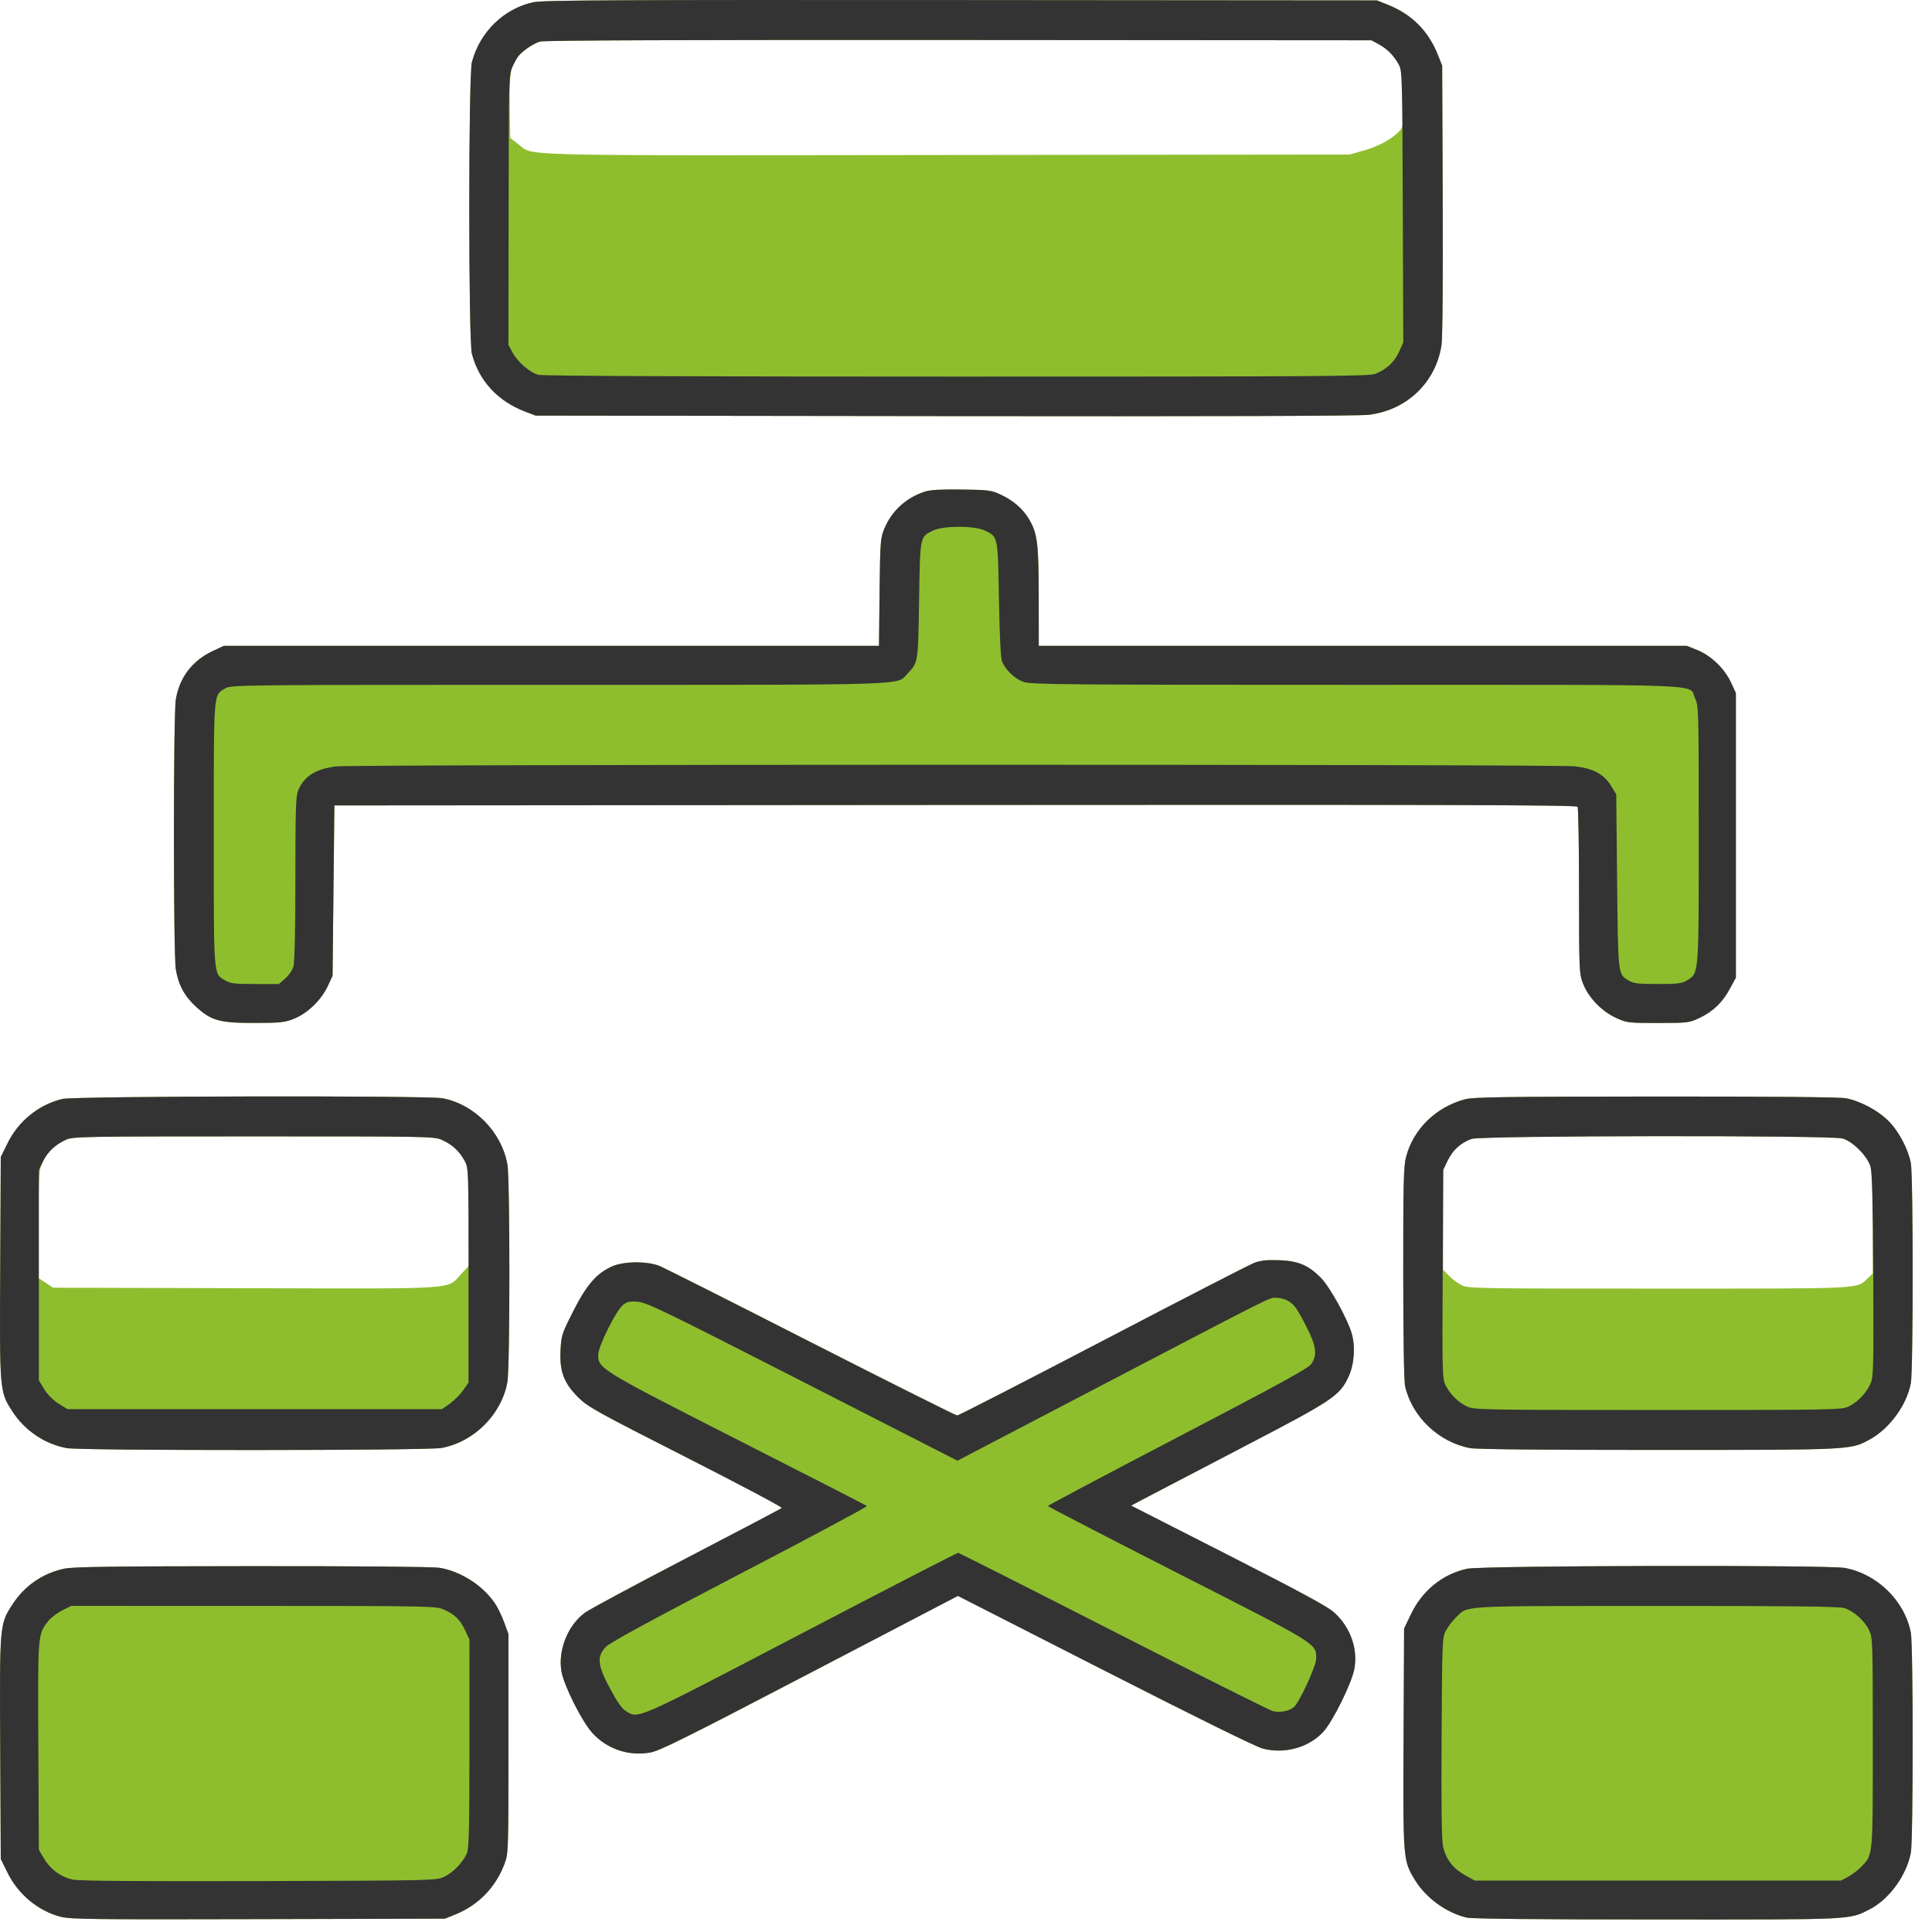
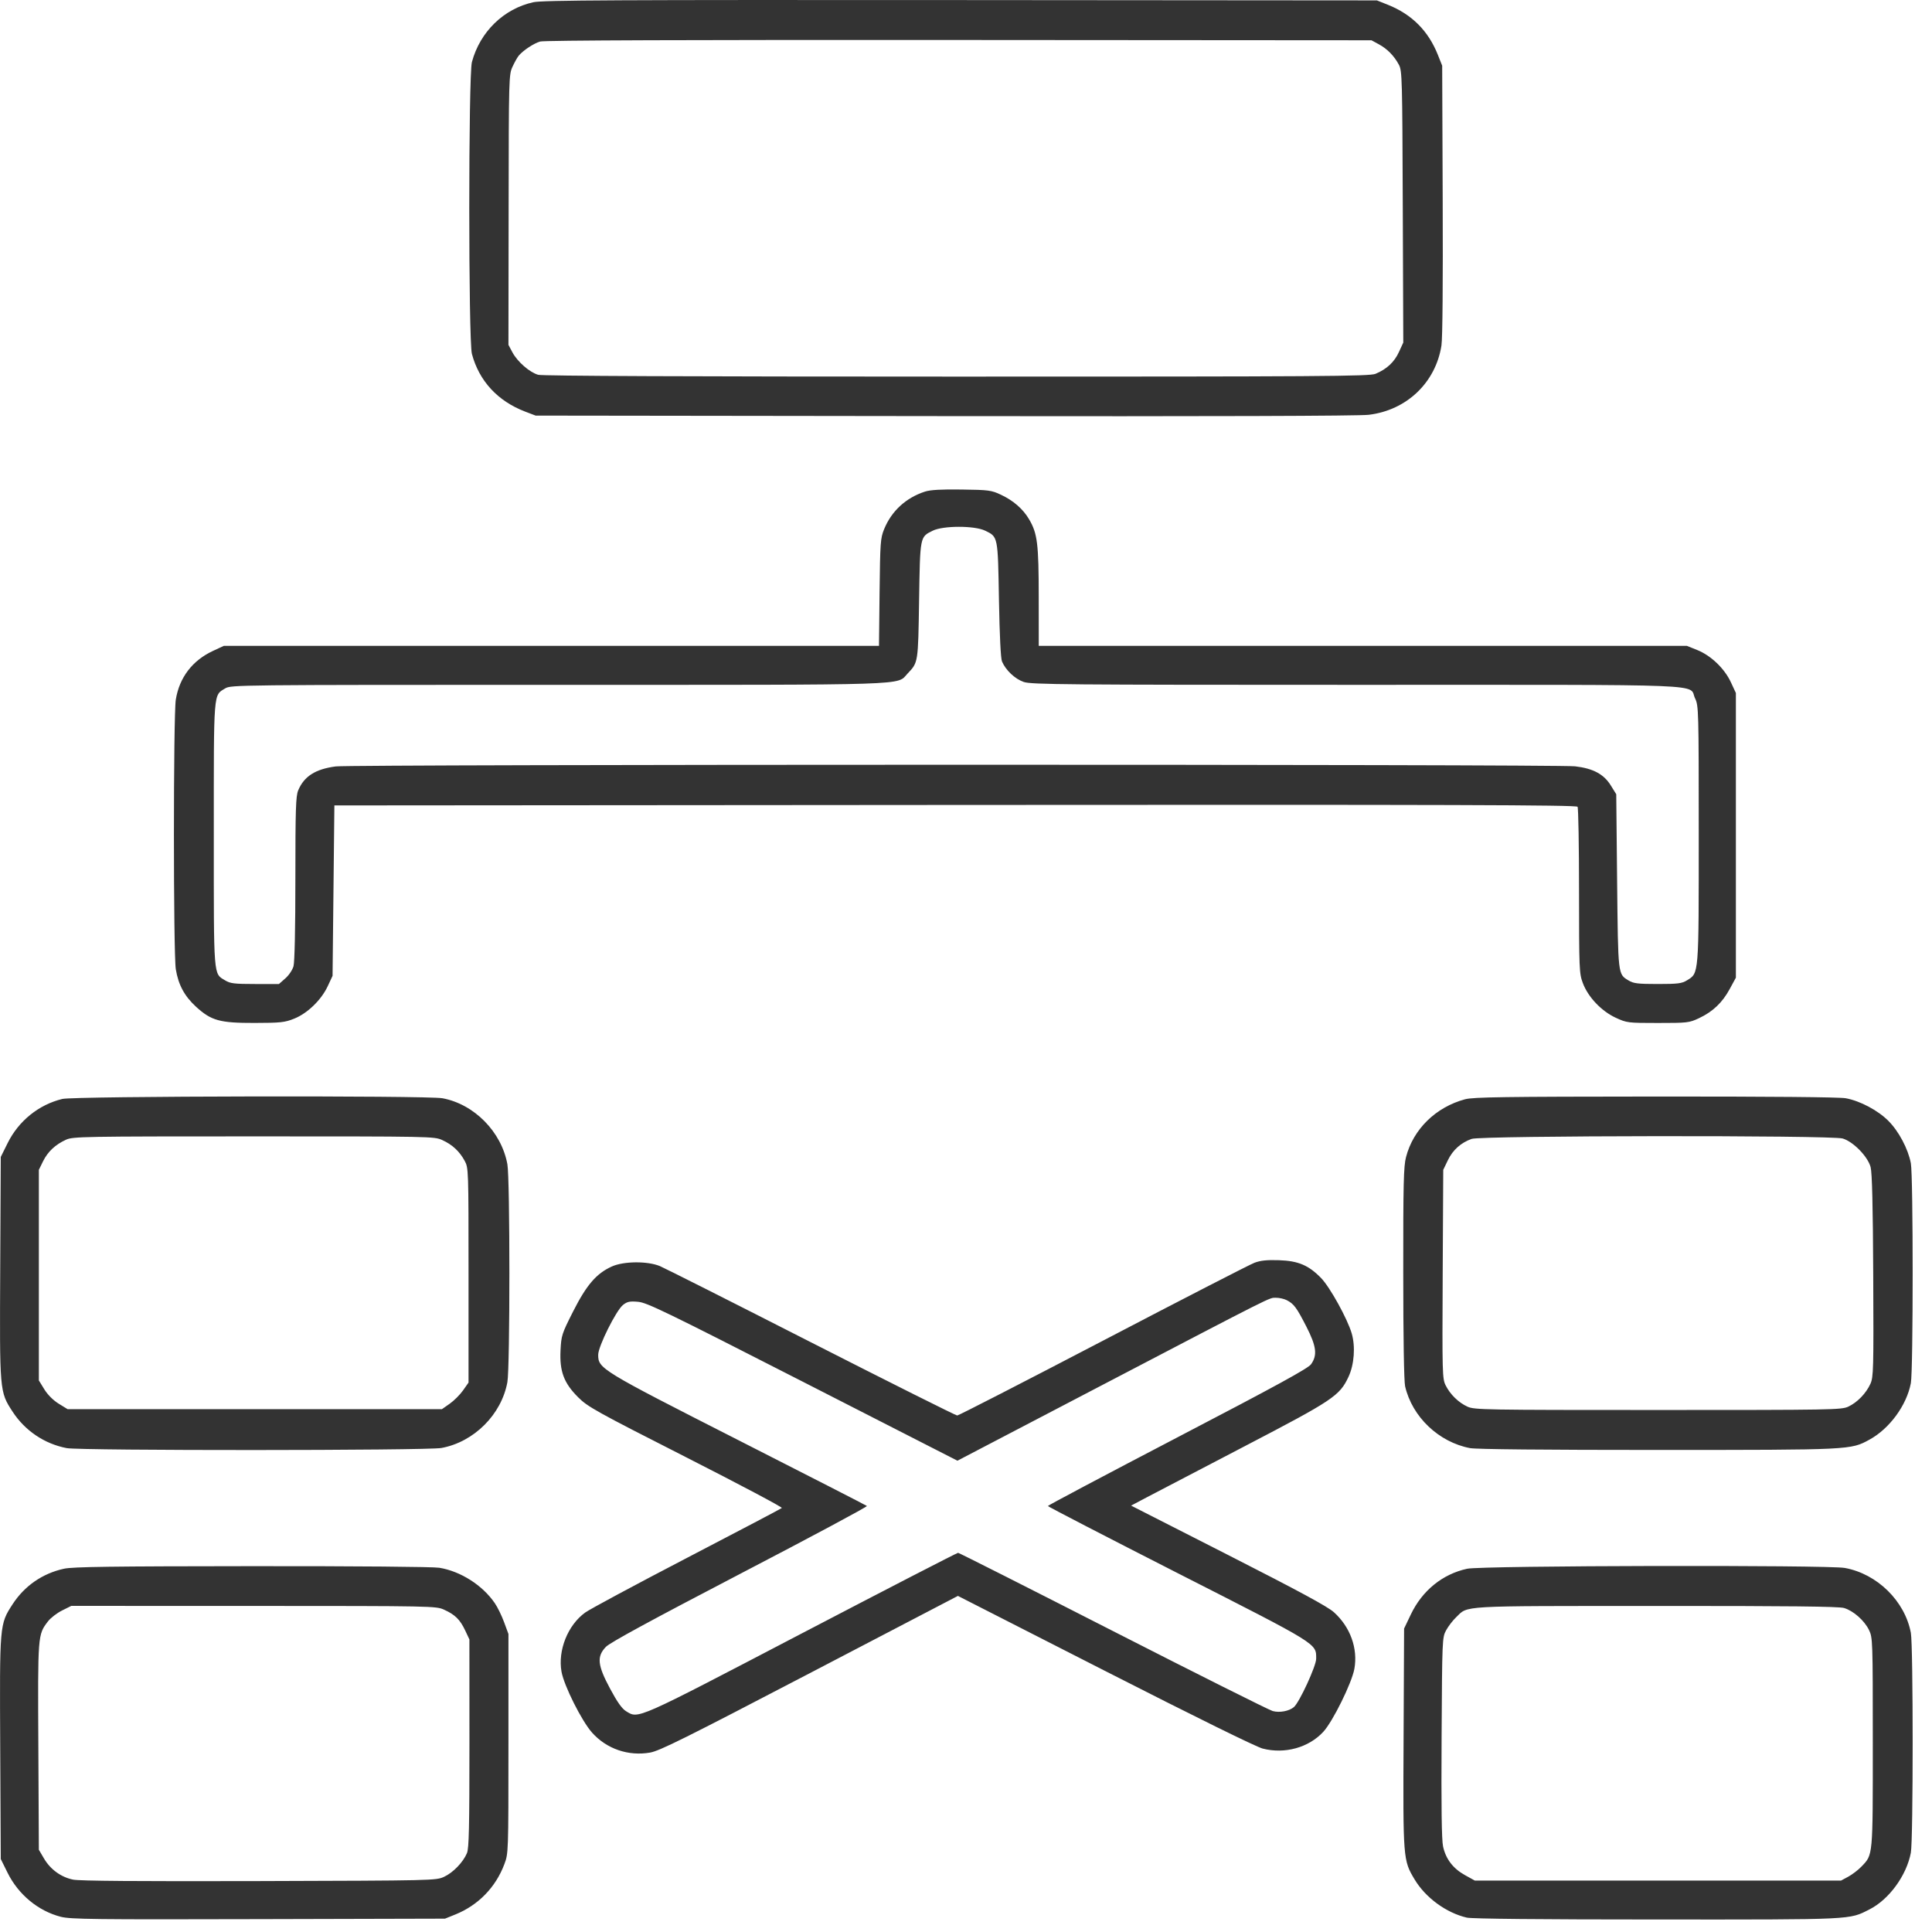
<svg xmlns="http://www.w3.org/2000/svg" width="53" height="53" viewBox="0 0 53 53" fill="none">
-   <path fill-rule="evenodd" clip-rule="evenodd" d="M14.632 0.061C13.819 0.239 13.168 0.873 12.946 1.702C12.849 2.066 12.849 9.346 12.946 9.71C13.144 10.452 13.654 11.004 14.408 11.292L14.694 11.401L25.91 11.415C33.284 11.424 37.27 11.412 37.548 11.379C38.589 11.254 39.384 10.496 39.543 9.477C39.573 9.283 39.586 7.741 39.577 5.481L39.563 1.802L39.444 1.503C39.181 0.844 38.731 0.394 38.071 0.13L37.772 0.011L26.357 0.002C16.873 -0.005 14.89 0.005 14.632 0.061ZM37.822 1.213C38.055 1.338 38.247 1.534 38.375 1.777C38.45 1.919 38.47 2.091 38.485 2.714C38.502 3.452 38.499 3.48 38.389 3.597C38.186 3.813 37.822 4.012 37.42 4.127L37.026 4.239L25.987 4.252C13.786 4.266 14.657 4.289 14.212 3.95L13.997 3.786L13.983 2.918C13.966 1.828 14.017 1.662 14.47 1.32C14.566 1.247 14.722 1.166 14.818 1.139C14.932 1.106 18.896 1.092 26.308 1.097L37.623 1.105L37.822 1.213ZM25.377 13.485C24.853 13.654 24.456 14.019 24.253 14.519C24.153 14.765 24.145 14.883 24.129 16.25L24.113 17.718H15.126H6.139L5.84 17.857C5.277 18.12 4.921 18.586 4.823 19.192C4.754 19.619 4.754 26.162 4.823 26.589C4.893 27.017 5.061 27.328 5.38 27.62C5.797 28 6.028 28.064 6.984 28.062C7.696 28.061 7.81 28.048 8.067 27.946C8.433 27.8 8.811 27.435 8.989 27.057L9.123 26.77L9.148 24.432L9.173 22.095L26.205 22.082C39.798 22.072 43.245 22.082 43.277 22.132C43.299 22.166 43.317 23.206 43.317 24.443C43.318 26.594 43.322 26.703 43.421 26.967C43.565 27.352 43.93 27.737 44.323 27.919C44.63 28.06 44.653 28.063 45.481 28.063C46.291 28.063 46.339 28.058 46.607 27.932C46.985 27.755 47.249 27.505 47.451 27.131L47.62 26.82V22.915V19.011L47.481 18.712C47.305 18.336 46.936 17.984 46.56 17.832L46.277 17.718H37.387H28.496L28.495 16.375C28.494 14.916 28.46 14.636 28.232 14.248C28.065 13.963 27.801 13.732 27.454 13.57C27.197 13.449 27.123 13.439 26.382 13.429C25.82 13.421 25.525 13.438 25.377 13.485ZM1.71 30.147C1.061 30.305 0.51 30.75 0.208 31.361L0.021 31.738L0.006 34.775C-0.011 38.183 -0.012 38.175 0.342 38.721C0.683 39.247 1.221 39.61 1.831 39.726C2.213 39.798 11.716 39.795 12.111 39.722C13.004 39.557 13.757 38.805 13.919 37.915C13.992 37.513 13.992 32.341 13.919 31.939C13.757 31.05 13.01 30.29 12.138 30.128C11.725 30.05 2.033 30.068 1.71 30.147ZM40.19 30.156C39.387 30.372 38.77 30.977 38.571 31.742C38.505 31.994 38.493 32.474 38.495 34.925C38.495 36.69 38.515 37.897 38.546 38.03C38.739 38.868 39.469 39.563 40.328 39.726C40.499 39.758 42.361 39.776 45.476 39.776C50.791 39.775 50.766 39.776 51.283 39.494C51.834 39.194 52.306 38.55 52.42 37.942C52.486 37.585 52.486 32.269 52.42 31.912C52.346 31.519 52.089 31.033 51.801 30.746C51.514 30.459 51.028 30.201 50.635 30.128C50.466 30.096 48.537 30.079 45.413 30.081C41.25 30.084 40.415 30.096 40.19 30.156ZM12.132 31.275C12.408 31.4 12.605 31.583 12.746 31.843C12.847 32.031 12.854 32.12 12.869 33.372L12.884 34.701L12.653 34.949C12.246 35.384 12.696 35.354 6.732 35.339L1.456 35.325L1.245 35.185L1.033 35.045L1.049 33.568C1.065 32.14 1.069 32.084 1.181 31.857C1.312 31.592 1.518 31.399 1.812 31.265C2 31.179 2.276 31.174 6.959 31.174C11.832 31.174 11.912 31.175 12.132 31.275ZM50.549 31.232C50.822 31.313 51.234 31.725 51.315 31.998C51.356 32.137 51.376 32.642 51.376 33.568V34.933L51.239 35.064C50.925 35.364 51.22 35.35 45.506 35.35C40.451 35.35 40.274 35.347 40.093 35.254C39.99 35.202 39.834 35.086 39.747 34.996L39.588 34.834V33.46V32.087L39.717 31.827C39.858 31.544 40.079 31.347 40.371 31.243C40.632 31.15 50.236 31.14 50.549 31.232ZM34.411 34.642C34.286 34.689 32.415 35.651 30.255 36.78C28.094 37.908 26.296 38.831 26.259 38.831C26.222 38.831 24.423 37.931 22.261 36.83C20.1 35.728 18.229 34.785 18.104 34.733C17.762 34.591 17.109 34.596 16.783 34.744C16.361 34.935 16.092 35.248 15.725 35.971C15.412 36.59 15.397 36.636 15.377 37.041C15.348 37.618 15.468 37.94 15.859 38.33C16.12 38.592 16.346 38.718 18.815 39.973C20.286 40.721 21.471 41.349 21.448 41.368C21.427 41.388 20.256 42.003 18.847 42.736C17.438 43.469 16.181 44.144 16.054 44.236C15.575 44.582 15.299 45.275 15.404 45.861C15.474 46.248 15.96 47.216 16.243 47.532C16.641 47.977 17.237 48.182 17.833 48.078C18.094 48.033 18.797 47.683 22.211 45.902L26.278 43.78L30.309 45.835C32.816 47.113 34.453 47.919 34.639 47.968C35.243 48.124 35.901 47.943 36.302 47.508C36.563 47.225 37.083 46.17 37.154 45.782C37.255 45.222 37.042 44.632 36.593 44.228C36.418 44.071 35.647 43.654 33.691 42.658L31.029 41.303L31.466 41.072C31.706 40.945 32.91 40.317 34.141 39.676C36.574 38.409 36.75 38.291 36.994 37.768C37.15 37.434 37.186 36.941 37.082 36.582C36.965 36.179 36.485 35.311 36.241 35.06C35.901 34.71 35.613 34.588 35.086 34.571C34.754 34.56 34.58 34.578 34.411 34.642ZM1.757 43.034C1.167 43.162 0.67 43.506 0.342 44.014C-0.012 44.561 -0.011 44.553 0.006 47.961L0.021 50.998L0.206 51.372C0.503 51.973 1.048 52.424 1.669 52.583C1.936 52.651 2.586 52.659 7.089 52.647L12.207 52.634L12.492 52.519C13.118 52.266 13.597 51.775 13.835 51.142C13.947 50.844 13.948 50.837 13.948 47.834V44.825L13.829 44.502C13.764 44.324 13.649 44.088 13.573 43.978C13.236 43.486 12.636 43.104 12.052 43.008C11.877 42.98 9.806 42.962 6.91 42.964C3.077 42.967 1.997 42.981 1.757 43.034ZM40.247 43.035C39.572 43.182 39.016 43.633 38.703 44.289L38.518 44.676L38.504 47.676C38.488 51.001 38.49 51.031 38.806 51.557C39.107 52.06 39.677 52.476 40.24 52.606C40.379 52.638 42.268 52.657 45.459 52.657C50.896 52.659 50.719 52.667 51.285 52.38C51.822 52.108 52.303 51.448 52.42 50.824C52.486 50.467 52.486 45.152 52.42 44.794C52.257 43.922 51.497 43.175 50.608 43.013C50.136 42.928 40.651 42.947 40.247 43.035Z" fill="#8EBE2E" />
  <path fill-rule="evenodd" clip-rule="evenodd" d="M14.632 0.061C13.819 0.239 13.168 0.873 12.946 1.702C12.849 2.066 12.849 9.346 12.946 9.71C13.144 10.452 13.654 11.004 14.408 11.292L14.694 11.401L25.91 11.415C33.284 11.424 37.27 11.412 37.548 11.379C38.589 11.254 39.384 10.496 39.543 9.477C39.573 9.283 39.586 7.741 39.577 5.481L39.563 1.802L39.444 1.503C39.181 0.844 38.731 0.394 38.071 0.13L37.772 0.011L26.357 0.002C16.873 -0.005 14.89 0.005 14.632 0.061ZM37.822 1.213C38.055 1.338 38.246 1.533 38.376 1.777C38.464 1.941 38.469 2.151 38.482 5.674L38.496 9.397L38.376 9.658C38.251 9.932 38.041 10.127 37.734 10.255C37.572 10.323 36.285 10.332 26.247 10.331C18.937 10.331 14.88 10.314 14.765 10.282C14.532 10.217 14.196 9.925 14.058 9.667L13.948 9.461L13.953 5.755C13.957 2.104 13.959 2.045 14.062 1.826C14.119 1.703 14.195 1.568 14.231 1.526C14.356 1.379 14.645 1.188 14.818 1.139C14.932 1.106 18.896 1.092 26.308 1.097L37.623 1.105L37.822 1.213ZM25.377 13.485C24.853 13.654 24.456 14.019 24.253 14.519C24.153 14.765 24.145 14.883 24.129 16.25L24.113 17.718H15.126H6.139L5.84 17.857C5.277 18.12 4.921 18.586 4.823 19.192C4.754 19.619 4.754 26.162 4.823 26.589C4.893 27.017 5.061 27.328 5.38 27.62C5.797 28 6.028 28.064 6.984 28.062C7.696 28.061 7.81 28.048 8.067 27.946C8.433 27.8 8.811 27.435 8.989 27.057L9.123 26.77L9.148 24.432L9.173 22.095L26.205 22.082C39.798 22.072 43.245 22.082 43.277 22.132C43.299 22.166 43.317 23.206 43.317 24.443C43.318 26.594 43.322 26.703 43.421 26.967C43.565 27.352 43.93 27.737 44.323 27.919C44.63 28.06 44.653 28.063 45.481 28.063C46.291 28.063 46.339 28.058 46.607 27.932C46.985 27.755 47.249 27.505 47.451 27.131L47.62 26.82V22.915V19.011L47.481 18.712C47.305 18.336 46.936 17.984 46.56 17.832L46.277 17.718H37.387H28.496L28.495 16.375C28.494 14.916 28.46 14.636 28.232 14.248C28.065 13.963 27.801 13.732 27.454 13.57C27.197 13.449 27.123 13.439 26.382 13.429C25.82 13.421 25.525 13.438 25.377 13.485ZM27.026 14.558C27.379 14.729 27.374 14.703 27.404 16.449C27.422 17.447 27.452 18.064 27.488 18.147C27.591 18.388 27.846 18.627 28.084 18.708C28.291 18.779 29.225 18.787 37.214 18.787C47.212 18.787 46.303 18.75 46.502 19.162C46.597 19.359 46.601 19.48 46.601 22.88C46.601 26.783 46.608 26.69 46.279 26.893C46.138 26.98 46.032 26.994 45.476 26.994C44.929 26.994 44.812 26.979 44.676 26.897C44.383 26.718 44.389 26.778 44.362 24.18L44.338 21.788L44.188 21.546C43.997 21.237 43.702 21.079 43.208 21.022C42.7 20.963 9.665 20.966 9.211 21.025C8.652 21.098 8.342 21.296 8.18 21.683C8.115 21.84 8.103 22.198 8.103 24.095C8.103 25.454 8.083 26.393 8.052 26.505C8.024 26.607 7.925 26.755 7.827 26.84L7.652 26.994L6.995 26.994C6.431 26.994 6.315 26.98 6.179 26.896C5.851 26.697 5.865 26.876 5.865 22.89C5.865 18.905 5.851 19.084 6.179 18.884C6.335 18.789 6.499 18.787 15.294 18.787C25.174 18.787 24.587 18.806 24.898 18.477C25.19 18.169 25.186 18.193 25.213 16.474C25.241 14.702 25.235 14.732 25.586 14.559C25.872 14.417 26.734 14.416 27.026 14.558ZM1.71 30.147C1.061 30.305 0.51 30.75 0.208 31.361L0.021 31.738L0.006 34.775C-0.011 38.183 -0.012 38.175 0.342 38.721C0.683 39.247 1.221 39.61 1.831 39.726C2.213 39.798 11.716 39.795 12.111 39.722C13.004 39.557 13.757 38.805 13.919 37.915C13.992 37.513 13.992 32.341 13.919 31.939C13.757 31.05 13.01 30.29 12.138 30.128C11.725 30.05 2.033 30.068 1.71 30.147ZM40.19 30.156C39.387 30.372 38.77 30.977 38.571 31.742C38.505 31.994 38.493 32.474 38.495 34.925C38.495 36.69 38.515 37.897 38.546 38.03C38.739 38.868 39.469 39.563 40.328 39.726C40.499 39.758 42.361 39.776 45.476 39.776C50.791 39.775 50.766 39.776 51.283 39.494C51.834 39.194 52.306 38.55 52.42 37.942C52.486 37.585 52.486 32.269 52.42 31.912C52.346 31.519 52.089 31.033 51.801 30.746C51.514 30.459 51.028 30.201 50.635 30.128C50.466 30.096 48.537 30.079 45.413 30.081C41.25 30.084 40.415 30.096 40.19 30.156ZM12.132 31.275C12.408 31.4 12.605 31.583 12.746 31.843C12.853 32.041 12.853 32.065 12.853 34.985V37.928L12.703 38.142C12.62 38.26 12.456 38.424 12.338 38.507L12.124 38.657H6.989H1.854L1.61 38.507C1.459 38.413 1.309 38.264 1.216 38.113L1.066 37.869V34.981V32.092L1.181 31.857C1.312 31.592 1.518 31.399 1.812 31.265C2 31.179 2.276 31.174 6.959 31.174C11.832 31.174 11.912 31.175 12.132 31.275ZM50.549 31.232C50.84 31.318 51.239 31.727 51.316 32.017C51.357 32.174 51.379 33.067 51.388 35.002C51.4 37.57 51.394 37.776 51.311 37.961C51.193 38.223 50.95 38.473 50.704 38.588C50.514 38.676 50.27 38.68 45.481 38.68C40.723 38.68 40.447 38.675 40.258 38.589C40.011 38.477 39.782 38.253 39.657 38.002C39.567 37.821 39.563 37.677 39.577 34.952L39.592 32.092L39.718 31.83C39.854 31.547 40.076 31.348 40.371 31.243C40.632 31.15 50.236 31.14 50.549 31.232ZM34.411 34.642C34.286 34.689 32.415 35.651 30.255 36.78C28.094 37.908 26.296 38.831 26.259 38.831C26.222 38.831 24.423 37.931 22.261 36.83C20.1 35.728 18.229 34.785 18.104 34.733C17.762 34.591 17.109 34.596 16.783 34.744C16.361 34.935 16.092 35.248 15.725 35.971C15.412 36.59 15.397 36.636 15.377 37.041C15.348 37.618 15.468 37.94 15.859 38.33C16.12 38.592 16.346 38.718 18.815 39.973C20.286 40.721 21.471 41.349 21.448 41.368C21.427 41.388 20.256 42.003 18.847 42.736C17.438 43.469 16.181 44.144 16.054 44.236C15.575 44.582 15.299 45.275 15.404 45.861C15.474 46.248 15.96 47.216 16.243 47.532C16.641 47.977 17.237 48.182 17.833 48.078C18.094 48.033 18.797 47.683 22.211 45.902L26.278 43.78L30.309 45.835C32.816 47.113 34.453 47.919 34.639 47.968C35.243 48.124 35.901 47.943 36.302 47.508C36.563 47.225 37.083 46.17 37.154 45.782C37.255 45.222 37.042 44.632 36.593 44.228C36.418 44.071 35.647 43.654 33.691 42.658L31.029 41.303L31.466 41.072C31.706 40.945 32.91 40.317 34.141 39.676C36.574 38.409 36.75 38.291 36.994 37.768C37.15 37.434 37.186 36.941 37.082 36.582C36.965 36.179 36.485 35.311 36.241 35.06C35.901 34.71 35.613 34.588 35.086 34.571C34.754 34.56 34.58 34.578 34.411 34.642ZM35.3 35.668C35.495 35.769 35.569 35.868 35.838 36.394C36.113 36.932 36.144 37.176 35.966 37.425C35.886 37.539 35.029 38.008 32.303 39.429C30.346 40.45 28.745 41.298 28.746 41.314C28.747 41.33 30.352 42.16 32.313 43.159C36.202 45.138 36.106 45.079 36.106 45.505C36.106 45.705 35.643 46.707 35.494 46.831C35.361 46.942 35.103 46.99 34.915 46.939C34.818 46.913 32.847 45.926 30.535 44.746C28.224 43.566 26.31 42.599 26.283 42.598C26.255 42.597 24.319 43.596 21.98 44.817C17.394 47.212 17.522 47.155 17.173 46.942C17.063 46.875 16.932 46.69 16.738 46.328C16.39 45.68 16.366 45.443 16.621 45.178C16.733 45.061 17.857 44.45 20.3 43.177C22.235 42.17 23.802 41.331 23.782 41.313C23.762 41.296 22.175 40.483 20.255 39.507C16.466 37.58 16.41 37.545 16.41 37.164C16.41 36.936 16.903 35.947 17.091 35.798C17.207 35.706 17.275 35.692 17.504 35.712C17.746 35.732 18.273 35.988 22.021 37.903L26.265 40.071L30.153 38.04C35.064 35.475 34.808 35.604 35.002 35.601C35.092 35.6 35.226 35.63 35.3 35.668ZM1.757 43.034C1.167 43.162 0.67 43.506 0.342 44.014C-0.012 44.561 -0.011 44.553 0.006 47.961L0.021 50.998L0.206 51.372C0.503 51.973 1.048 52.424 1.669 52.583C1.936 52.651 2.586 52.659 7.089 52.647L12.207 52.634L12.492 52.519C13.118 52.266 13.597 51.775 13.835 51.142C13.947 50.844 13.948 50.837 13.948 47.834V44.825L13.829 44.502C13.764 44.324 13.649 44.088 13.573 43.978C13.236 43.486 12.636 43.104 12.052 43.008C11.877 42.98 9.806 42.962 6.91 42.964C3.077 42.967 1.997 42.981 1.757 43.034ZM40.247 43.035C39.572 43.182 39.016 43.633 38.703 44.289L38.518 44.676L38.504 47.676C38.488 51.001 38.49 51.031 38.806 51.557C39.107 52.06 39.677 52.476 40.24 52.606C40.379 52.638 42.268 52.657 45.459 52.657C50.896 52.659 50.719 52.667 51.285 52.38C51.822 52.108 52.303 51.448 52.42 50.824C52.486 50.467 52.486 45.152 52.42 44.794C52.257 43.922 51.497 43.175 50.608 43.013C50.136 42.928 40.651 42.947 40.247 43.035ZM12.182 44.158C12.483 44.294 12.62 44.429 12.76 44.725L12.877 44.974L12.878 47.823C12.878 50.129 12.865 50.703 12.81 50.836C12.705 51.086 12.431 51.371 12.182 51.486C11.961 51.588 11.903 51.589 7.11 51.603C3.781 51.612 2.181 51.6 2.003 51.563C1.672 51.494 1.383 51.284 1.206 50.982L1.066 50.744L1.052 47.912C1.036 44.833 1.035 44.847 1.315 44.48C1.387 44.385 1.561 44.251 1.701 44.181L1.955 44.054L6.957 44.055C11.883 44.056 11.961 44.058 12.182 44.158ZM50.587 44.112C50.845 44.189 51.144 44.454 51.272 44.716C51.373 44.926 51.376 44.992 51.376 47.802C51.376 50.966 51.384 50.872 51.062 51.208C50.975 51.299 50.813 51.422 50.704 51.482L50.505 51.589H45.481H40.458L40.188 51.44C39.862 51.259 39.662 50.998 39.587 50.653C39.548 50.475 39.536 49.553 39.547 47.66C39.562 44.965 39.564 44.921 39.67 44.725C39.729 44.616 39.852 44.455 39.944 44.367C40.286 44.039 39.956 44.058 45.426 44.056C49.057 44.054 50.446 44.069 50.587 44.112Z" fill="#333333" />
</svg>